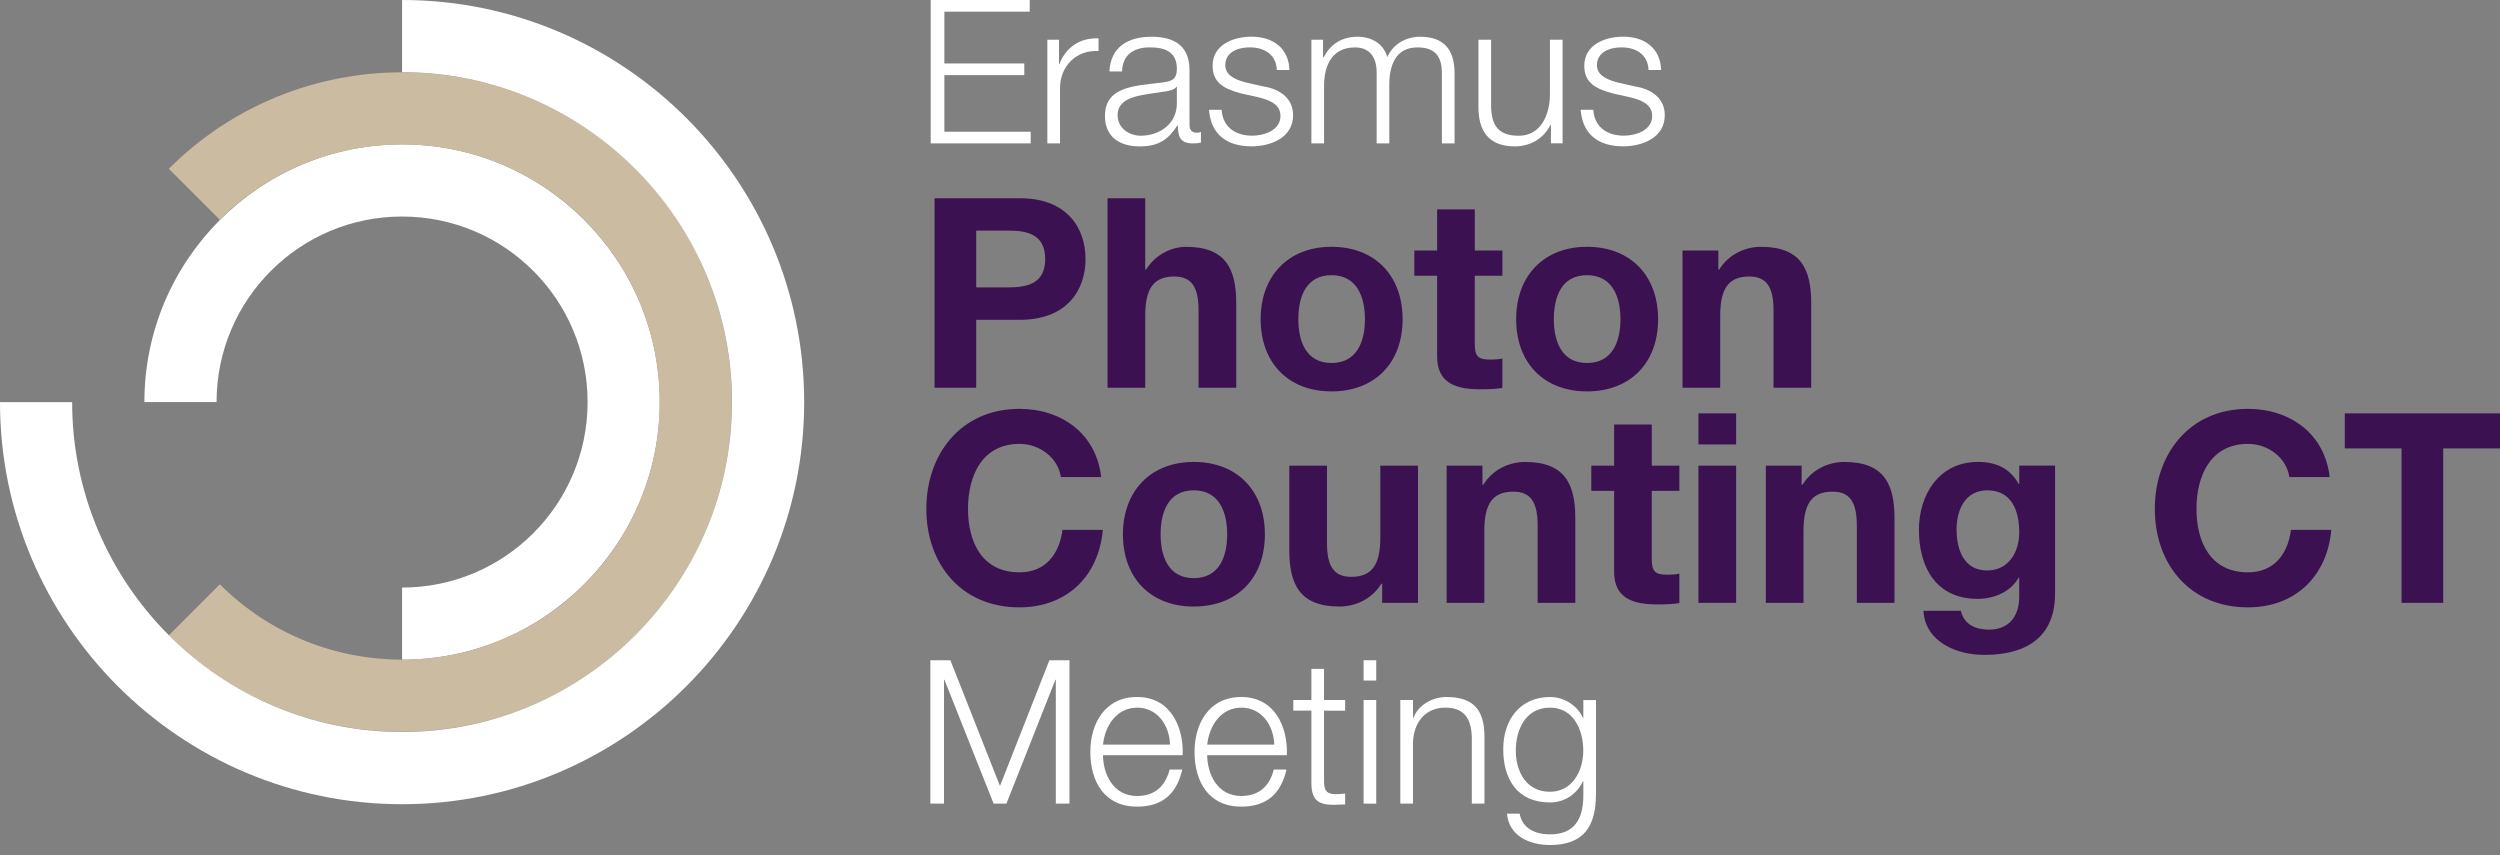
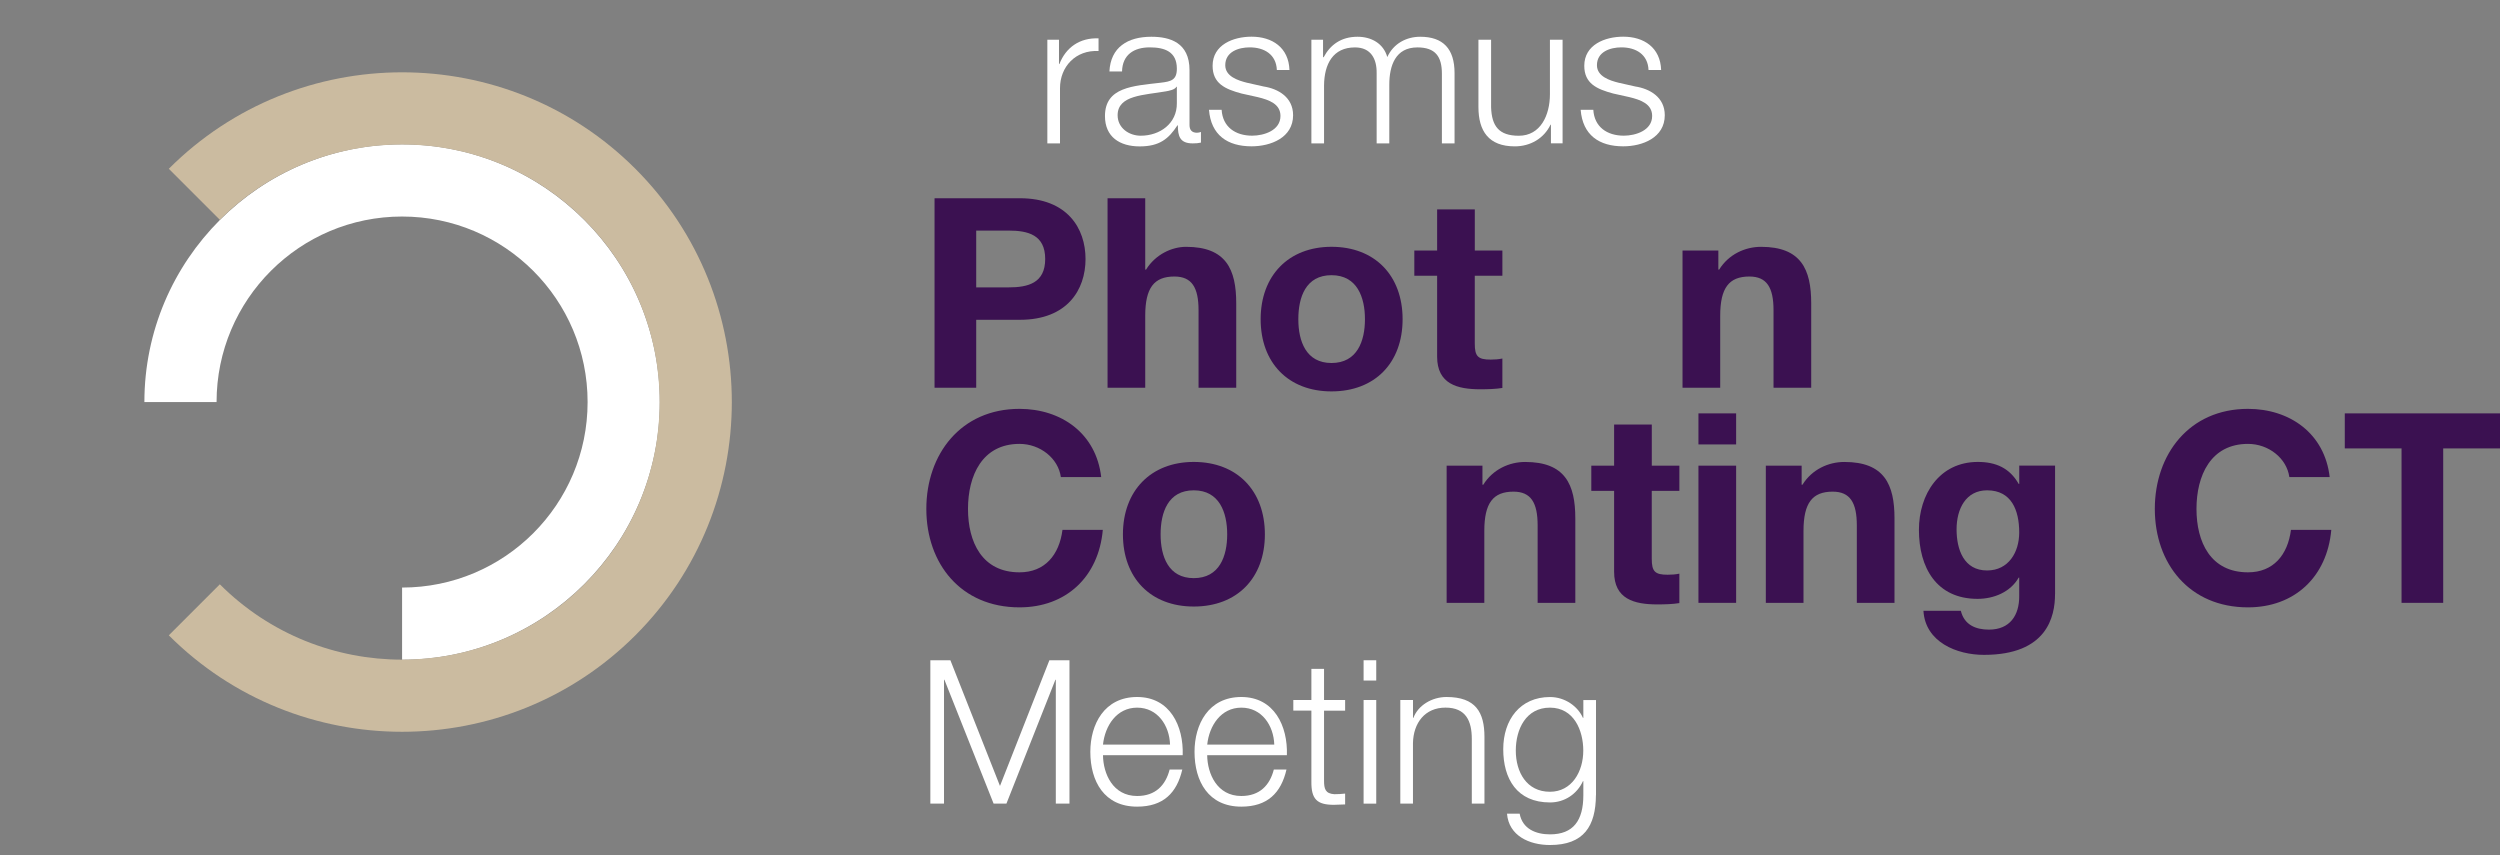
<svg xmlns="http://www.w3.org/2000/svg" id="Laag_1" data-name="Laag 1" viewBox="0 0 697.24 238.49">
  <rect x="0" y="0" width="697.24" height="238.49" fill="#808080" stroke="none" />
  <defs>
    <style> .cls-1 { fill: #3b1151; } .cls-1, .cls-2, .cls-3 { stroke-width: 0px; } .cls-2 { fill: #fff; } .cls-3 { fill: #cbbba0; } </style>
  </defs>
  <g>
-     <path class="cls-2" d="M259.57,0h27.61v3.25h-23.8v14.45h22.29v3.25h-22.29v15.79h24.08v3.25h-27.89V0Z" />
    <path class="cls-2" d="M292.1,11.09h3.25v6.78h.11c1.79-4.65,5.71-7.39,10.92-7.17v3.53c-6.38-.34-10.75,4.37-10.75,10.36v15.4h-3.53V11.09Z" />
    <path class="cls-2" d="M309.41,19.94c.34-6.78,5.1-9.69,11.7-9.69,5.1,0,10.64,1.57,10.64,9.3v15.34c0,1.34.67,2.13,2.07,2.13.39,0,.84-.11,1.12-.22v2.97c-.78.17-1.34.22-2.3.22-3.58,0-4.14-2.02-4.14-5.04h-.11c-2.46,3.75-4.98,5.88-10.53,5.88s-9.69-2.63-9.69-8.46c0-8.12,7.9-8.4,15.51-9.3,2.91-.34,4.54-.73,4.54-3.92,0-4.76-3.42-5.94-7.56-5.94-4.37,0-7.62,2.02-7.73,6.72h-3.53ZM328.22,24.19h-.11c-.45.84-2.02,1.12-2.97,1.29-5.99,1.06-13.44,1.01-13.44,6.66,0,3.53,3.14,5.71,6.44,5.71,5.38,0,10.14-3.42,10.08-9.07v-4.59Z" />
    <path class="cls-2" d="M356.11,19.54c-.17-4.37-3.53-6.33-7.56-6.33-3.14,0-6.83,1.23-6.83,4.98,0,3.14,3.58,4.26,5.99,4.87l4.7,1.06c4.03.62,8.23,2.97,8.23,8.01,0,6.27-6.22,8.68-11.59,8.68-6.72,0-11.31-3.14-11.87-10.19h3.53c.28,4.76,3.81,7.22,8.51,7.22,3.3,0,7.9-1.46,7.9-5.49,0-3.36-3.14-4.48-6.33-5.26l-4.54-1.01c-4.59-1.23-8.06-2.8-8.06-7.73,0-5.88,5.77-8.12,10.86-8.12,5.77,0,10.36,3.02,10.58,9.3h-3.53Z" />
    <path class="cls-2" d="M365.74,11.09h3.25v4.87h.17c1.85-3.47,4.87-5.71,9.46-5.71,3.81,0,7.22,1.85,8.29,5.66,1.74-3.81,5.38-5.66,9.18-5.66,6.33,0,9.58,3.3,9.58,10.14v19.6h-3.53v-19.43c0-4.76-1.79-7.34-6.83-7.34-6.1,0-7.84,5.04-7.84,10.42v16.35h-3.53v-19.6c.06-3.92-1.57-7.17-6.05-7.17-6.1,0-8.57,4.59-8.62,10.64v16.13h-3.53V11.09Z" />
    <path class="cls-2" d="M435.8,39.98h-3.25v-5.21h-.11c-1.85,3.86-5.66,6.05-9.97,6.05-7.28,0-10.14-4.26-10.14-10.98V11.09h3.53v18.82c.17,5.21,2.13,7.95,7.73,7.95,6.05,0,8.68-5.71,8.68-11.59v-15.18h3.53v28.9Z" />
    <path class="cls-2" d="M459.77,19.54c-.17-4.37-3.53-6.33-7.56-6.33-3.14,0-6.83,1.23-6.83,4.98,0,3.14,3.58,4.26,5.99,4.87l4.7,1.06c4.03.62,8.23,2.97,8.23,8.01,0,6.27-6.22,8.68-11.59,8.68-6.72,0-11.31-3.14-11.87-10.19h3.53c.28,4.76,3.81,7.22,8.51,7.22,3.3,0,7.9-1.46,7.9-5.49,0-3.36-3.14-4.48-6.33-5.26l-4.54-1.01c-4.59-1.23-8.06-2.8-8.06-7.73,0-5.88,5.77-8.12,10.86-8.12,5.77,0,10.36,3.02,10.58,9.3h-3.53Z" />
  </g>
  <g>
    <path class="cls-2" d="M259.46,184.14h5.6l13.83,35.06,13.78-35.06h5.6v39.98h-3.81v-34.55h-.11l-13.66,34.55h-3.58l-13.72-34.55h-.11v34.55h-3.81v-39.98Z" />
    <path class="cls-2" d="M307.62,210.63c.06,5.15,2.74,11.37,9.52,11.37,5.15,0,7.95-3.02,9.07-7.39h3.53c-1.51,6.55-5.32,10.36-12.6,10.36-9.18,0-13.05-7.06-13.05-15.29,0-7.62,3.86-15.29,13.05-15.29s12.99,8.12,12.71,16.24h-22.23ZM326.32,207.66c-.17-5.32-3.47-10.3-9.18-10.3s-8.96,5.04-9.52,10.3h18.7Z" />
    <path class="cls-2" d="M336.68,210.63c.06,5.15,2.74,11.37,9.52,11.37,5.15,0,7.95-3.02,9.07-7.39h3.53c-1.51,6.55-5.32,10.36-12.6,10.36-9.18,0-13.05-7.06-13.05-15.29,0-7.62,3.86-15.29,13.05-15.29s12.99,8.12,12.71,16.24h-22.23ZM355.39,207.66c-.17-5.32-3.47-10.3-9.18-10.3s-8.96,5.04-9.52,10.3h18.7Z" />
    <path class="cls-2" d="M369.27,195.23h5.88v2.97h-5.88v19.49c0,2.3.34,3.64,2.86,3.81,1.01,0,2.02-.06,3.02-.17v3.02c-1.06,0-2.07.11-3.14.11-4.7,0-6.33-1.57-6.27-6.5v-19.77h-5.04v-2.97h5.04v-8.68h3.53v8.68Z" />
    <path class="cls-2" d="M380.3,184.14h3.53v5.66h-3.53v-5.66ZM380.3,195.23h3.53v28.9h-3.53v-28.9Z" />
    <path class="cls-2" d="M390.55,195.23h3.53v4.98h.11c1.29-3.47,5.15-5.82,9.24-5.82,8.12,0,10.58,4.26,10.58,11.14v18.59h-3.53v-18.03c0-4.98-1.62-8.74-7.34-8.74s-8.96,4.26-9.07,9.91v16.86h-3.53v-28.9Z" />
    <path class="cls-2" d="M445.1,221.78c-.06,8.62-3.36,13.89-12.82,13.89-5.77,0-11.48-2.58-11.98-8.74h3.53c.78,4.26,4.54,5.77,8.46,5.77,6.5,0,9.3-3.86,9.3-10.92v-3.92h-.11c-1.62,3.53-5.04,5.94-9.18,5.94-9.24,0-13.05-6.61-13.05-14.84s4.7-14.56,13.05-14.56c4.2,0,7.78,2.63,9.18,5.82h.11v-4.98h3.53v26.54ZM441.57,209.34c0-5.66-2.63-11.98-9.3-11.98s-9.52,5.99-9.52,11.98,3.02,11.48,9.52,11.48c6.1,0,9.3-5.6,9.3-11.48Z" />
  </g>
  <g>
    <path class="cls-2" d="M112.14,60.39c28.58,0,51.74,23.17,51.74,51.74,0,28.58-23.17,51.74-51.74,51.74v20.13c39.63,0,71.87-32.24,71.87-71.87,0-39.63-32.24-71.87-71.87-71.87-39.63,0-71.87,32.24-71.87,71.87h20.13c0-28.58,23.17-51.74,51.74-51.74Z" />
    <path class="cls-3" d="M162.96,61.31c28.02,28.02,28.02,73.62,0,101.65-28.02,28.02-73.62,28.02-101.65,0l-14.23,14.23c35.87,35.87,94.24,35.87,130.12,0,35.87-35.87,35.87-94.24,0-130.12-35.87-35.87-94.24-35.87-130.12,0l14.23,14.23c28.02-28.02,73.62-28.02,101.65,0Z" />
-     <path class="cls-2" d="M204.14,112.14c0,50.73-41.27,92.01-92.01,92.01-50.73,0-92.01-41.27-92.01-92H0c0,61.83,50.3,112.14,112.14,112.14,61.83,0,112.14-50.3,112.14-112.14C224.27,50.3,173.97,0,112.14,0v20.13c50.73,0,92.01,41.27,92.01,92.01Z" />
  </g>
  <g>
    <path class="cls-1" d="M260.64,55.29h23.83c13.17,0,18.28,8.36,18.28,16.95s-5.11,16.95-18.28,16.95h-12.21v18.95h-11.62v-52.84ZM272.26,80.15h9.03c5.4,0,10.21-1.18,10.21-7.92s-4.81-7.92-10.21-7.92h-9.03v15.84Z" />
    <path class="cls-1" d="M308.89,55.29h10.51v19.91h.22c2.66-4.29,7.25-6.36,11.17-6.36,11.17,0,13.99,6.29,13.99,15.76v23.53h-10.51v-21.61c0-6.29-1.85-9.4-6.73-9.4-5.7,0-8.14,3.18-8.14,10.95v20.06h-10.51v-52.84Z" />
    <path class="cls-1" d="M371.35,68.83c12.06,0,19.83,7.99,19.83,20.2s-7.77,20.13-19.83,20.13-19.76-7.99-19.76-20.13,7.77-20.2,19.76-20.2ZM371.35,101.24c7.18,0,9.33-6.14,9.33-12.21s-2.15-12.28-9.33-12.28-9.25,6.14-9.25,12.28,2.15,12.21,9.25,12.21Z" />
    <path class="cls-1" d="M411.31,69.87h7.7v7.03h-7.7v18.95c0,3.55.89,4.44,4.44,4.44,1.11,0,2.15-.07,3.26-.3v8.21c-1.78.3-4.07.37-6.14.37-6.44,0-12.06-1.48-12.06-9.1v-22.57h-6.36v-7.03h6.36v-11.47h10.51v11.47Z" />
-     <path class="cls-1" d="M442.61,68.83c12.06,0,19.83,7.99,19.83,20.2s-7.77,20.13-19.83,20.13-19.76-7.99-19.76-20.13,7.77-20.2,19.76-20.2ZM442.61,101.24c7.18,0,9.33-6.14,9.33-12.21s-2.15-12.28-9.33-12.28-9.25,6.14-9.25,12.28,2.15,12.21,9.25,12.21Z" />
    <path class="cls-1" d="M469.25,69.87h9.99v5.33h.22c2.66-4.29,7.25-6.36,11.69-6.36,11.17,0,13.99,6.29,13.99,15.76v23.53h-10.51v-21.61c0-6.29-1.85-9.4-6.73-9.4-5.7,0-8.14,3.18-8.14,10.95v20.06h-10.51v-38.26Z" />
-     <path class="cls-1" d="M295.87,133.05c-.74-5.25-5.77-9.25-11.54-9.25-10.43,0-14.36,8.88-14.36,18.13s3.92,17.69,14.36,17.69c7.1,0,11.1-4.88,11.99-11.84h11.25c-1.18,13.17-10.29,21.61-23.24,21.61-16.36,0-25.98-12.21-25.98-27.46s9.62-27.9,25.98-27.9c11.62,0,21.39,6.81,22.79,19.02h-11.25Z" />
+     <path class="cls-1" d="M295.87,133.05c-.74-5.25-5.77-9.25-11.54-9.25-10.43,0-14.36,8.88-14.36,18.13s3.92,17.69,14.36,17.69c7.1,0,11.1-4.88,11.99-11.84h11.25c-1.18,13.17-10.29,21.61-23.24,21.61-16.36,0-25.98-12.21-25.98-27.46s9.62-27.9,25.98-27.9c11.62,0,21.39,6.81,22.79,19.02h-11.25" />
    <path class="cls-1" d="M332.94,128.83c12.06,0,19.83,7.99,19.83,20.2s-7.77,20.13-19.83,20.13-19.76-7.99-19.76-20.13,7.77-20.2,19.76-20.2ZM332.94,161.24c7.18,0,9.32-6.14,9.32-12.21s-2.15-12.28-9.32-12.28-9.25,6.14-9.25,12.28,2.15,12.21,9.25,12.21Z" />
-     <path class="cls-1" d="M395.47,168.13h-9.99v-5.33h-.22c-2.66,4.29-7.25,6.36-11.69,6.36-11.17,0-13.99-6.29-13.99-15.76v-23.53h10.51v21.61c0,6.29,1.85,9.4,6.73,9.4,5.7,0,8.14-3.18,8.14-10.95v-20.06h10.51v38.26Z" />
    <path class="cls-1" d="M403.46,129.87h9.99v5.33h.22c2.66-4.29,7.25-6.36,11.69-6.36,11.17,0,13.99,6.29,13.99,15.76v23.53h-10.51v-21.61c0-6.29-1.85-9.4-6.73-9.4-5.7,0-8.14,3.18-8.14,10.95v20.06h-10.51v-38.26Z" />
    <path class="cls-1" d="M460.67,129.87h7.7v7.03h-7.7v18.95c0,3.55.89,4.44,4.44,4.44,1.11,0,2.15-.07,3.26-.3v8.21c-1.78.3-4.07.37-6.14.37-6.44,0-12.06-1.48-12.06-9.1v-22.57h-6.36v-7.03h6.36v-11.47h10.51v11.47Z" />
    <path class="cls-1" d="M484.2,123.95h-10.51v-8.66h10.51v8.66ZM473.69,129.87h10.51v38.26h-10.51v-38.26Z" />
    <path class="cls-1" d="M492.48,129.87h9.99v5.33h.22c2.66-4.29,7.25-6.36,11.69-6.36,11.17,0,13.99,6.29,13.99,15.76v23.53h-10.51v-21.61c0-6.29-1.85-9.4-6.73-9.4-5.7,0-8.14,3.18-8.14,10.95v20.06h-10.51v-38.26Z" />
    <path class="cls-1" d="M573.14,165.69c0,6.29-2.22,16.95-19.83,16.95-7.55,0-16.36-3.55-16.87-12.29h10.43c.96,3.92,4.14,5.25,7.84,5.25,5.85,0,8.51-4,8.44-9.47v-5.03h-.15c-2.29,4-6.88,5.92-11.47,5.92-11.47,0-16.35-8.73-16.35-19.24,0-9.92,5.7-18.95,16.43-18.95,5.03,0,8.88,1.7,11.4,6.14h.15v-5.11h9.99v35.82ZM563.15,148.52c0-6.22-2.15-11.77-8.96-11.77-5.92,0-8.51,5.18-8.51,10.88s2.07,11.47,8.51,11.47c6,0,8.96-5.11,8.96-10.58Z" />
    <path class="cls-1" d="M638.49,133.05c-.74-5.25-5.77-9.25-11.54-9.25-10.43,0-14.36,8.88-14.36,18.13s3.92,17.69,14.36,17.69c7.1,0,11.1-4.88,11.99-11.84h11.25c-1.18,13.17-10.29,21.61-23.24,21.61-16.36,0-25.98-12.21-25.98-27.46s9.62-27.9,25.98-27.9c11.62,0,21.39,6.81,22.79,19.02h-11.25Z" />
    <path class="cls-1" d="M669.79,125.06h-15.84v-9.77h43.29v9.77h-15.84v43.07h-11.62v-43.07Z" />
  </g>
</svg>